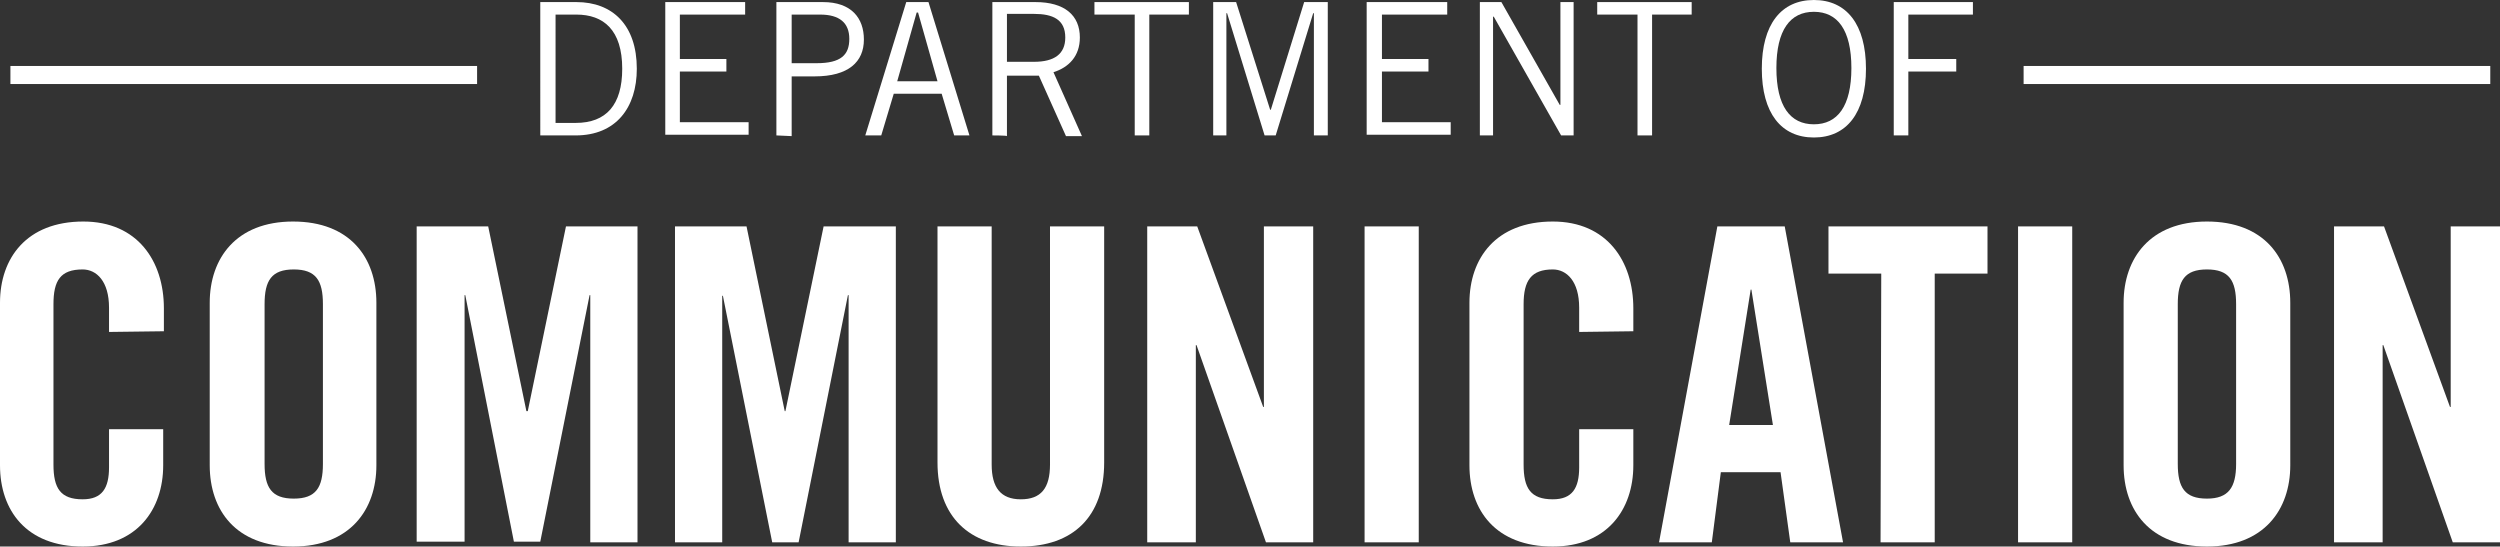
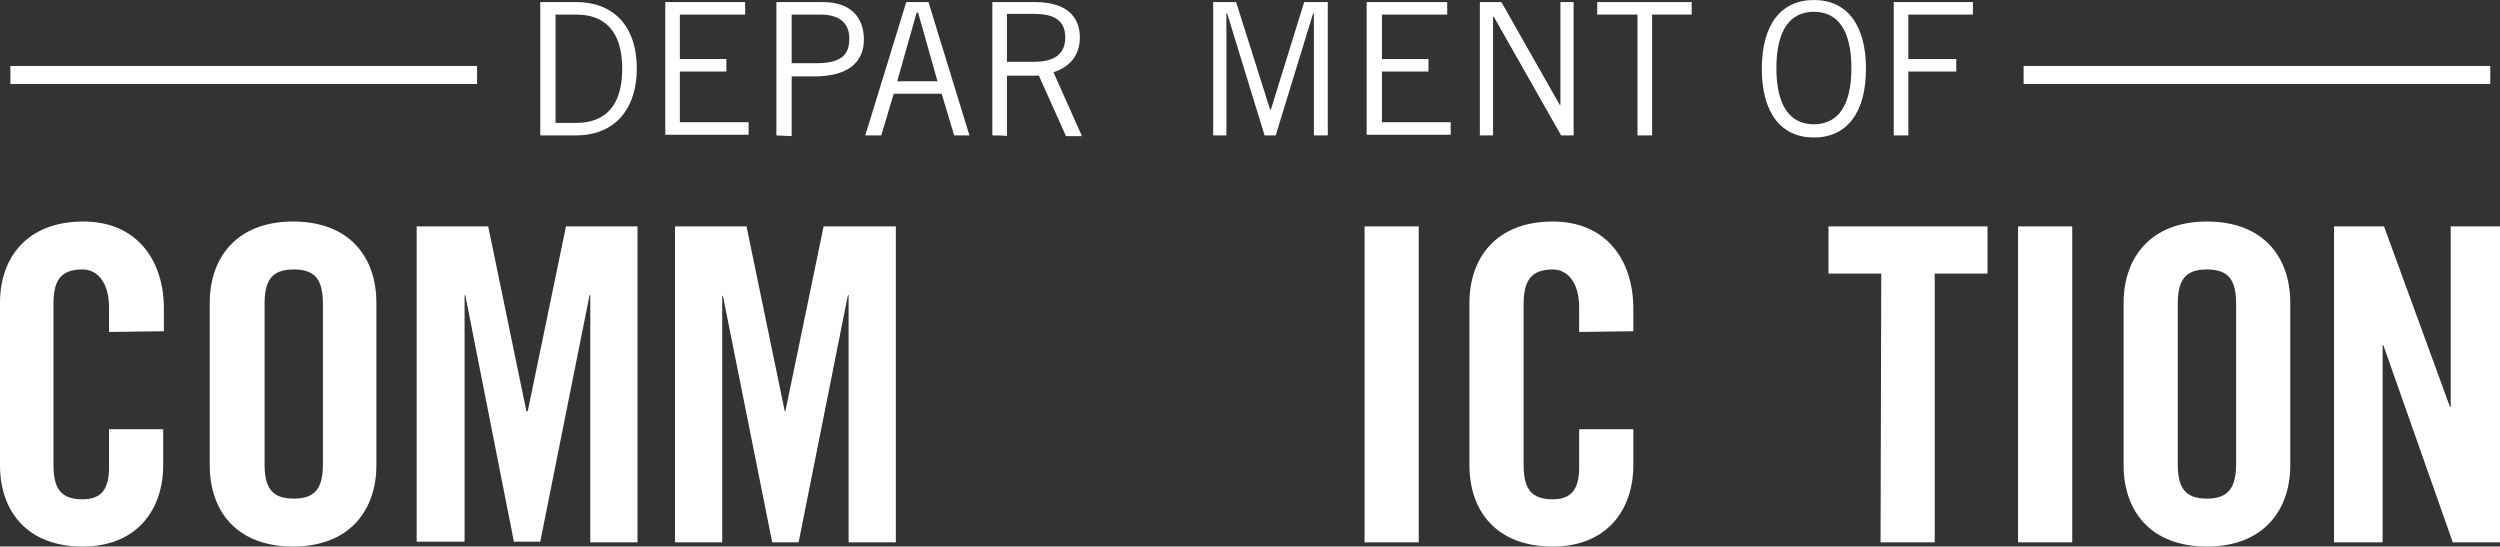
<svg xmlns="http://www.w3.org/2000/svg" version="1.1" id="Layer_1" x="0px" y="0px" viewBox="0 0 360 78.7" style="enable-background:new 0 0 360 78.7;" xml:space="preserve">
  <rect x="0" y="0" width="360" height="78.7" fill="#333333" stroke="none" />
  <style type="text/css">
	.st0{fill:#FFFFFF;}
</style>
  <g>
    <g>
      <g>
        <rect x="1.5" y="9.5" class="st0" width="67.2" height="2.6" />
      </g>
    </g>
    <g>
      <g>
        <rect x="291.4" y="9.5" class="st0" width="67.2" height="2.6" />
      </g>
    </g>
    <g>
      <path class="st0" d="M77.8,0.3H83c5.2,0,8.7,3.3,8.7,9.6c0,5.6-3,9.6-8.8,9.6h-5.1V0.3z M80,17.7h2.9c4.4,0,6.7-2.6,6.7-7.8    c0-5.6-2.7-7.8-6.6-7.8h-3L80,17.7L80,17.7z" />
      <path class="st0" d="M107.3,0.3v1.8h-9.4v6.4h6.7v1.8h-6.7v7.3h9.9v1.8H95.8V0.3C95.8,0.3,107.3,0.3,107.3,0.3z" />
      <path class="st0" d="M111.8,19.5V0.3h6.7c4.1,0,5.9,2.3,5.9,5.4c0,3.2-2.2,5.3-7.1,5.3H114v8.6L111.8,19.5L111.8,19.5z M114,9.1    h3.6c3.5,0,4.7-1.2,4.7-3.5c0-2.3-1.4-3.5-4.2-3.5H114L114,9.1L114,9.1z" />
      <path class="st0" d="M124.6,19.5l5.9-19.2h3.2l5.9,19.2h-2.2l-1.8-6h-6.9l-1.8,6H124.6z M129.2,11.7h5.8l-2.8-9.9H132L129.2,11.7z    " />
      <path class="st0" d="M142.9,19.5V0.3h6.2c4.2,0,6.4,1.9,6.4,5.1c0,2.7-1.6,4.3-3.8,5l4.1,9.2h-2.3l-3.9-8.7H145v8.7    C145,19.5,142.9,19.5,142.9,19.5z M145,8.9h3.9c2.9,0,4.5-1.1,4.5-3.5c0-2.6-1.8-3.4-4.5-3.4H145V8.9z" />
-       <path class="st0" d="M165.5,2.1v17.4h-2.1V2.1h-5.8V0.3h13.6v1.8H165.5z" />
      <path class="st0" d="M189.2,19.5V1.9h-0.1l-5.4,17.6h-1.6l-5.4-17.6h-0.1v17.6h-1.9V0.3h3.3l4.9,15.5h0.1l4.8-15.5h3.4v19.2H189.2    z" />
      <path class="st0" d="M208.4,0.3v1.8H199v6.4h6.7v1.8H199v7.3h9.9v1.8h-12.1V0.3C196.8,0.3,208.4,0.3,208.4,0.3z" />
      <path class="st0" d="M213.1,19.5V0.3h3.1l8.4,14.8h0.1V0.3h1.9v19.2h-1.8l-9.7-17.1H215v17.1C215,19.5,213.1,19.5,213.1,19.5z" />
-       <path class="st0" d="M237.9,2.1v17.4h-2.1V2.1H230V0.3h13.6v1.8H237.9z" />
+       <path class="st0" d="M237.9,2.1v17.4h-2.1V2.1H230V0.3h13.6v1.8H237.9" />
      <path class="st0" d="M261.2,0c4.7,0,7.5,3.5,7.5,9.9c0,6.4-2.8,9.9-7.5,9.9c-4.7,0-7.5-3.5-7.5-9.9C253.7,3.5,256.5,0,261.2,0z     M261.2,17.9c3.4,0,5.4-2.6,5.4-8.1s-2-8.1-5.4-8.1s-5.4,2.6-5.4,8.1C255.8,15.3,257.8,17.9,261.2,17.9z" />
      <path class="st0" d="M284.1,0.3v1.8h-9.3v6.4h6.9v1.8h-6.9v9.2h-2.1V0.3C272.8,0.3,284.1,0.3,284.1,0.3z" />
    </g>
    <g>
      <path class="st0" d="M15.7,47.8v-3.5c0-3.8-1.8-5.5-3.8-5.5c-3.2,0-4.2,1.6-4.2,5v23.1c0,3.4,1,5,4.2,5c2.8,0,3.8-1.6,3.8-4.6    v-5.5h7.8V67c0,6.4-3.8,11.7-11.6,11.7C3.8,78.7,0,73.5,0,67V43.6c0-6.4,3.8-11.7,12-11.7c7.8,0,11.6,5.7,11.6,12.5v3.3L15.7,47.8    L15.7,47.8z" />
      <path class="st0" d="M30.2,43.6c0-6.4,3.8-11.7,12-11.7c8.2,0,12,5.2,12,11.7V67c0,6.4-3.8,11.7-12,11.7s-12-5.2-12-11.7V43.6z     M38.1,66.8c0,3.4,1,5,4.2,5s4.2-1.6,4.2-5V43.8c0-3.4-1-5-4.2-5s-4.2,1.6-4.2,5V66.8z" />
      <path class="st0" d="M91.8,32.6v45.5H85V42.5h-0.1l-7.1,35.5H74L67,42.5h-0.1v35.5H60V32.6h10.3l5.5,26.6H76l5.5-26.6H91.8z" />
      <path class="st0" d="M129,32.6v45.5h-6.8V42.5h-0.1L115,78.1h-3.8l-7.1-35.5h-0.1v35.5h-6.8V32.6h10.3l5.5,26.6h0.1l5.5-26.6H129z    " />
-       <path class="st0" d="M135,32.6h7.8v34.3c0,3.3,1.3,5,4.2,5s4.2-1.6,4.2-5V32.6h7.8v34c0,7.8-4.5,12.1-12,12.1    c-7.4,0-12-4.3-12-12.1V32.6z" />
-       <path class="st0" d="M165.2,78.1V32.6h7.2l9.5,26h0.1v-26h7.1v45.5h-6.8l-10-28.4h-0.1v28.4L165.2,78.1L165.2,78.1z" />
      <path class="st0" d="M196.5,78.1V32.6h7.8v45.5L196.5,78.1L196.5,78.1z" />
      <path class="st0" d="M227.4,47.8v-3.5c0-3.8-1.8-5.5-3.8-5.5c-3.1,0-4.2,1.6-4.2,5v23.1c0,3.4,1,5,4.2,5c2.8,0,3.8-1.6,3.8-4.6    v-5.5h7.8V67c0,6.4-3.8,11.7-11.6,11.7c-8.2,0-12-5.2-12-11.7V43.6c0-6.4,3.8-11.7,12-11.7c7.8,0,11.6,5.7,11.6,12.5v3.3    L227.4,47.8L227.4,47.8z" />
-       <path class="st0" d="M246.5,78.1h-7.6l8.4-45.5h9.7l8.4,45.5h-7.6L256.4,68h-8.6L246.5,78.1z M249,61.2h6.3l-3.1-19.5h-0.1    L249,61.2z" />
      <path class="st0" d="M270.9,39.4h-7.6v-6.8h22.9v6.8h-7.6v38.7h-7.8L270.9,39.4L270.9,39.4z" />
      <path class="st0" d="M290.6,78.1V32.6h7.8v45.5L290.6,78.1L290.6,78.1z" />
      <path class="st0" d="M305.8,43.6c0-6.4,3.8-11.7,12-11.7c8.2,0,12,5.2,12,11.7V67c0,6.4-3.8,11.7-12,11.7c-8.2,0-12-5.2-12-11.7    V43.6z M313.6,66.8c0,3.4,1,5,4.2,5c3.1,0,4.2-1.6,4.2-5V43.8c0-3.4-1-5-4.2-5c-3.2,0-4.2,1.6-4.2,5V66.8z" />
      <path class="st0" d="M336.1,78.1V32.6h7.2l9.5,26h0.1v-26h7.1v45.5h-6.8l-10-28.4h-0.1v28.4L336.1,78.1L336.1,78.1z" />
    </g>
  </g>
</svg>